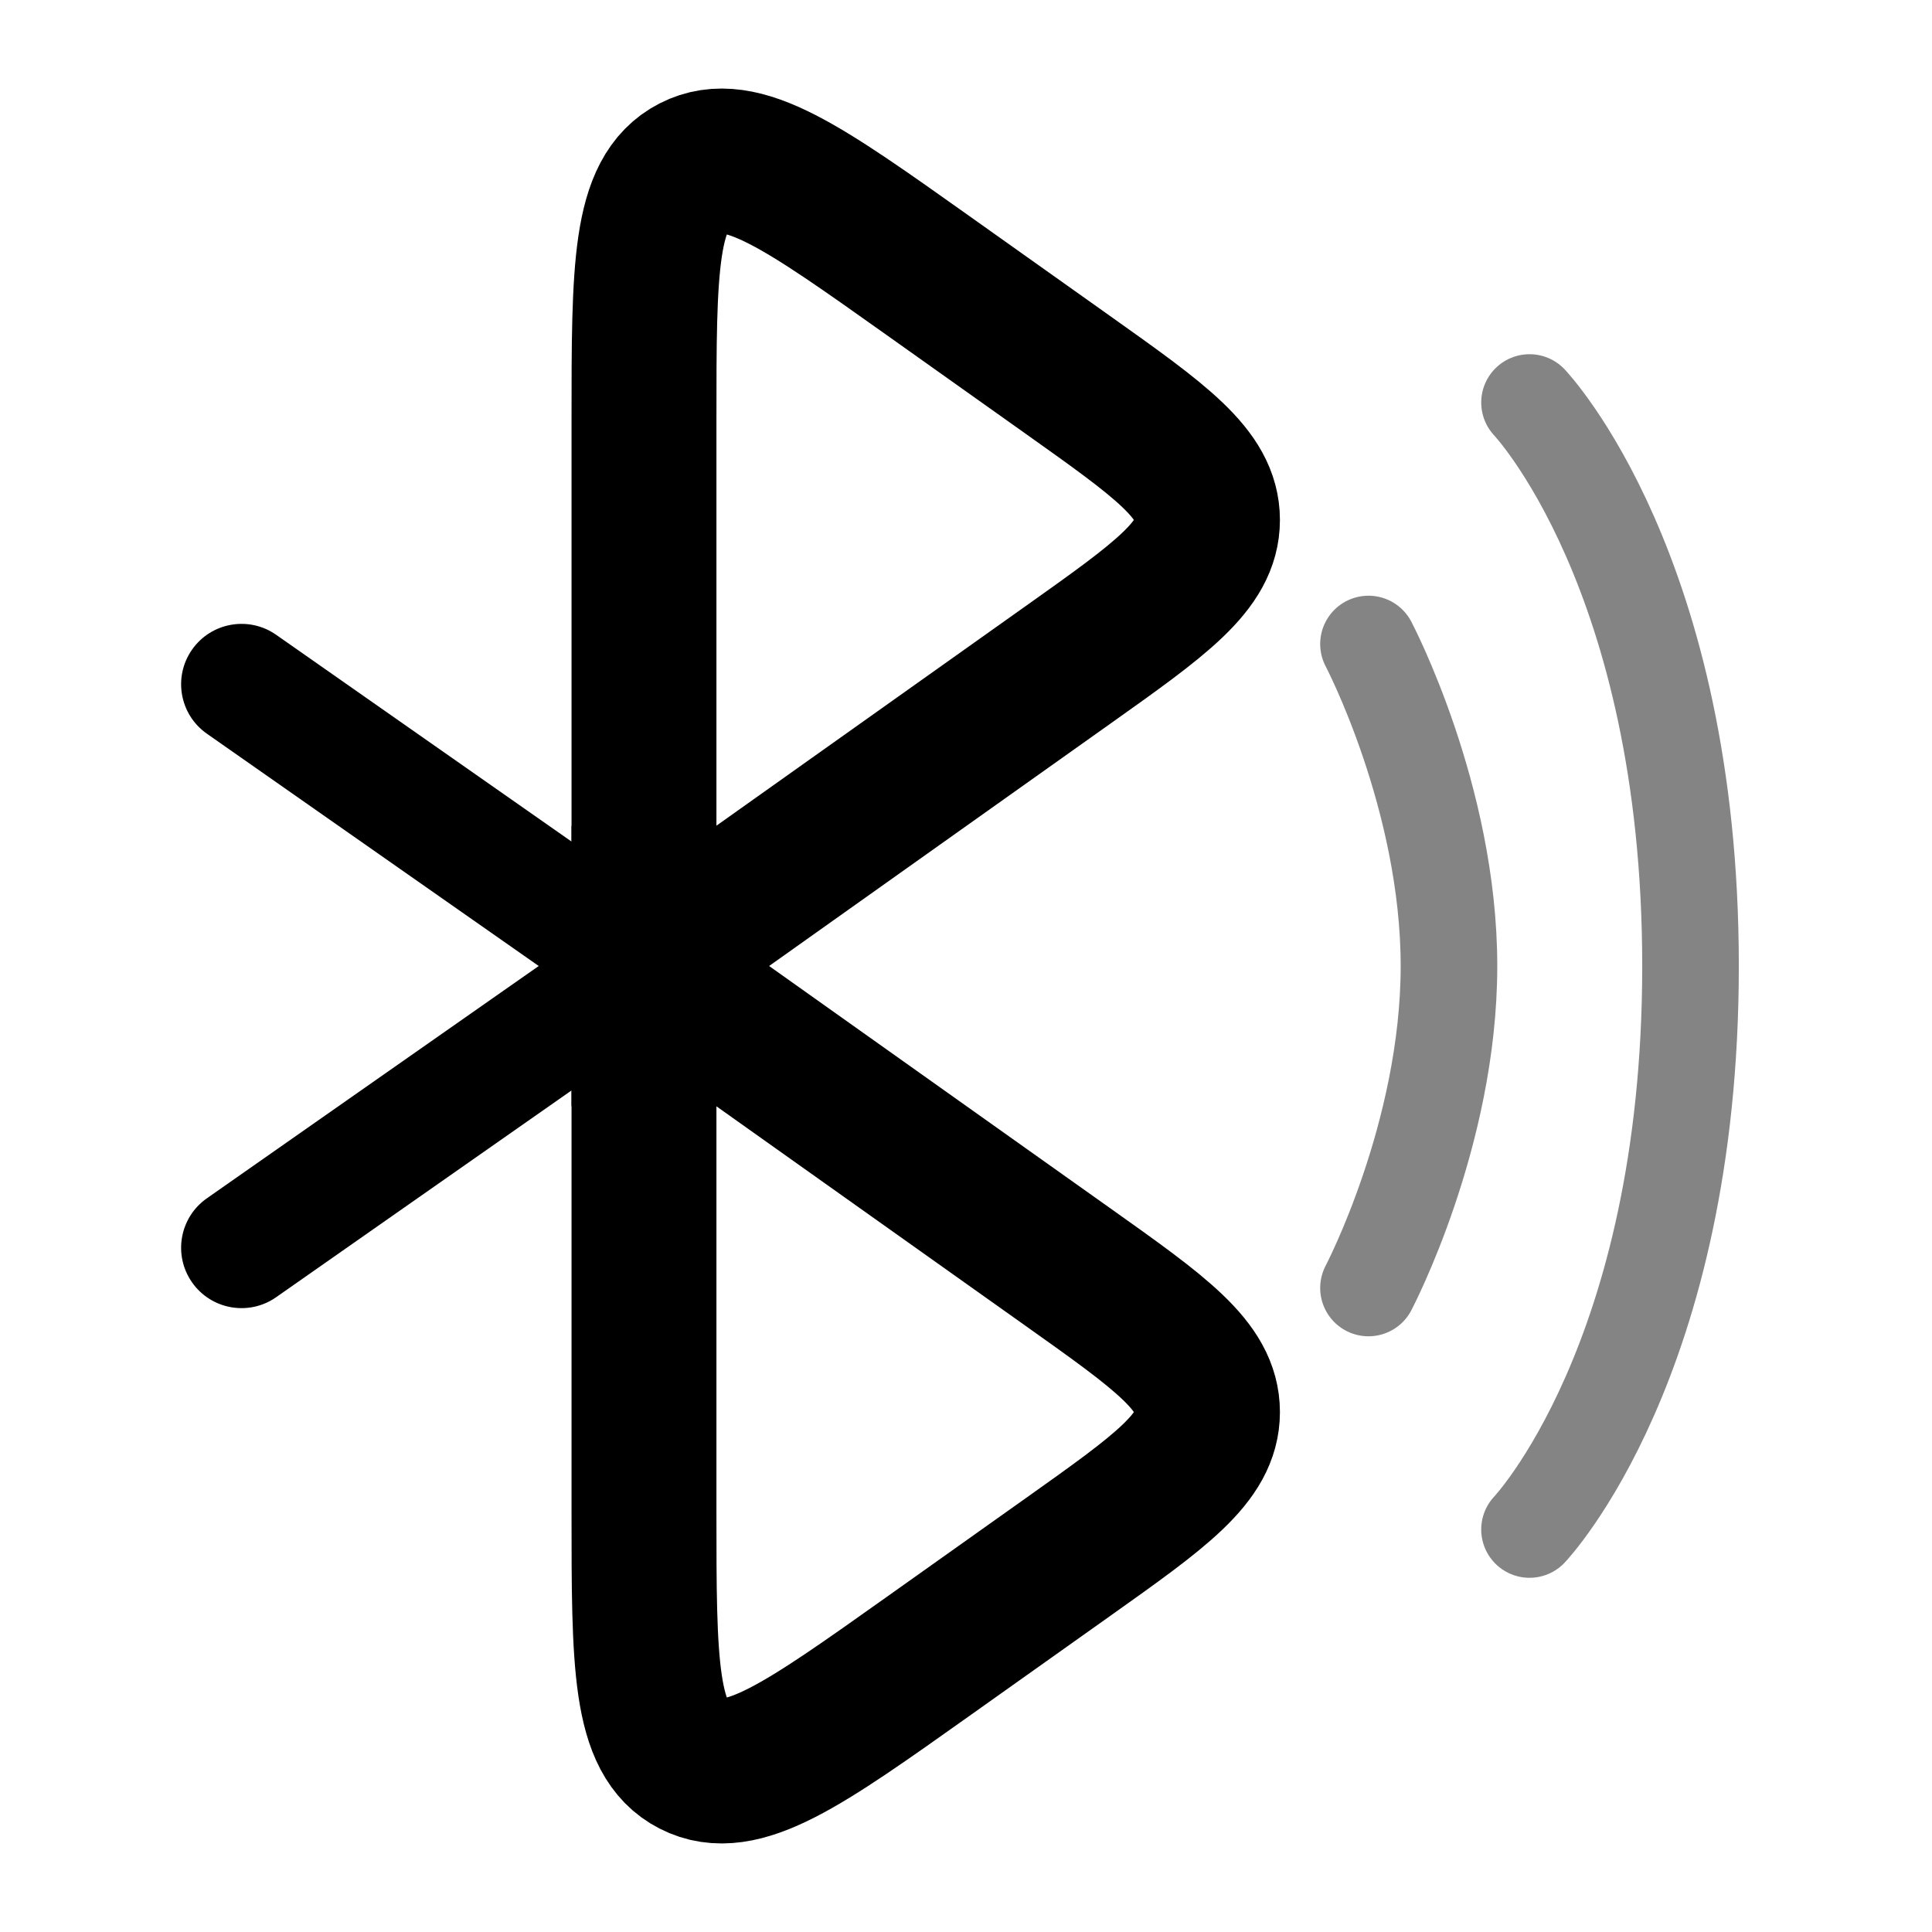
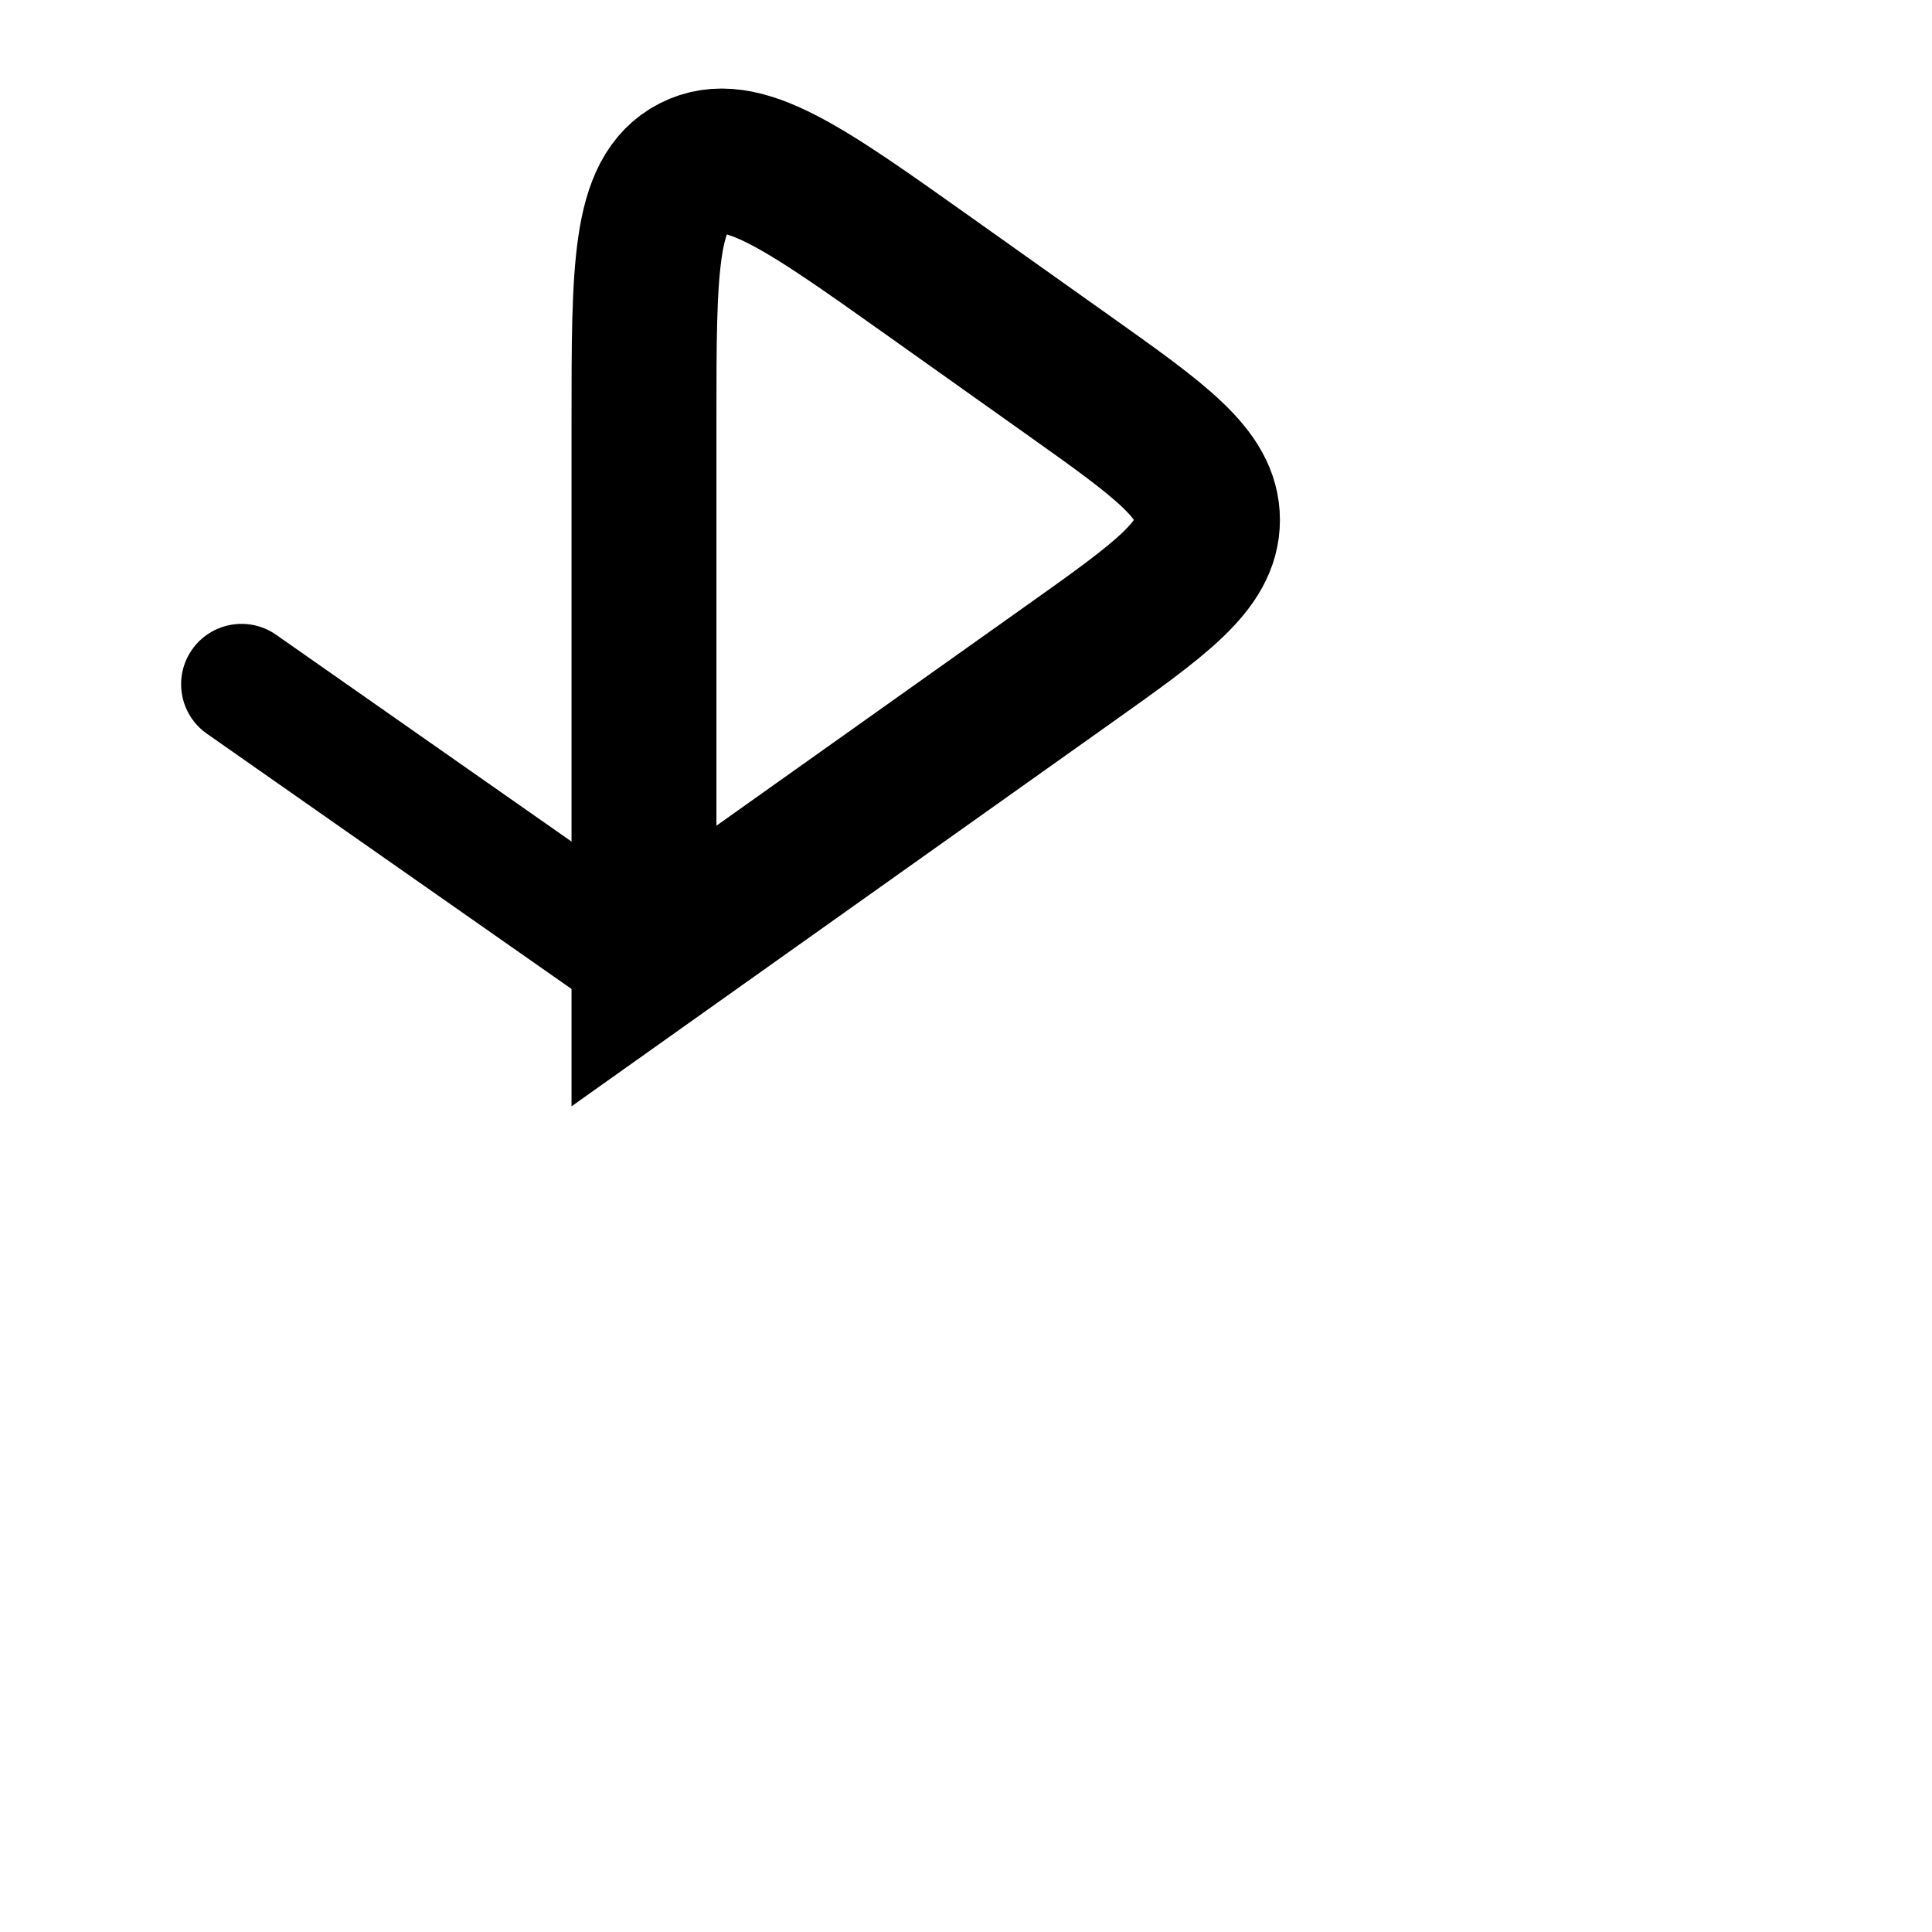
<svg xmlns="http://www.w3.org/2000/svg" fill="none" viewBox="0 0 80 80" height="80" width="80">
  <path stroke-width="6" stroke="black" d="M44.21 27.541L26.666 40V17.415C26.666 11.127 26.666 7.983 28.681 6.952C30.697 5.921 33.27 7.748 38.417 11.403L44.21 15.517C48.07 18.258 49.999 19.628 49.999 21.529C49.999 23.43 48.07 24.801 44.21 27.541Z" />
-   <path stroke-width="6" stroke="black" d="M44.21 64.483L38.417 68.597C33.27 72.252 30.697 74.079 28.681 73.048C26.666 72.017 26.666 68.873 26.666 62.585V40L44.21 52.459C48.07 55.199 49.999 56.57 49.999 58.471C49.999 60.372 48.07 61.742 44.21 64.483Z" />
-   <path fill="black" d="M8.567 49.619C7.435 50.41 7.16 51.969 7.952 53.1C8.744 54.231 10.303 54.507 11.434 53.715L8.567 49.619ZM11.434 53.715L28.101 42.048L25.233 37.952L8.567 49.619L11.434 53.715Z" />
  <path fill="black" d="M8.567 30.381C7.435 29.59 7.16 28.031 7.952 26.9C8.744 25.769 10.303 25.494 11.434 26.285L8.567 30.381ZM11.434 26.285L28.101 37.952L25.233 42.048L8.567 30.381L11.434 26.285Z" />
-   <path stroke-linecap="round" stroke-width="4" stroke="#848484" d="M63.334 16.667C63.334 16.667 70.001 23.667 70.001 40C70.001 56.333 63.334 63.333 63.334 63.333" />
-   <path stroke-linecap="round" stroke-width="4" stroke="#848484" d="M56.666 26.667C56.666 26.667 59.999 33 59.999 40C59.999 47 56.666 53.333 56.666 53.333" />
</svg>